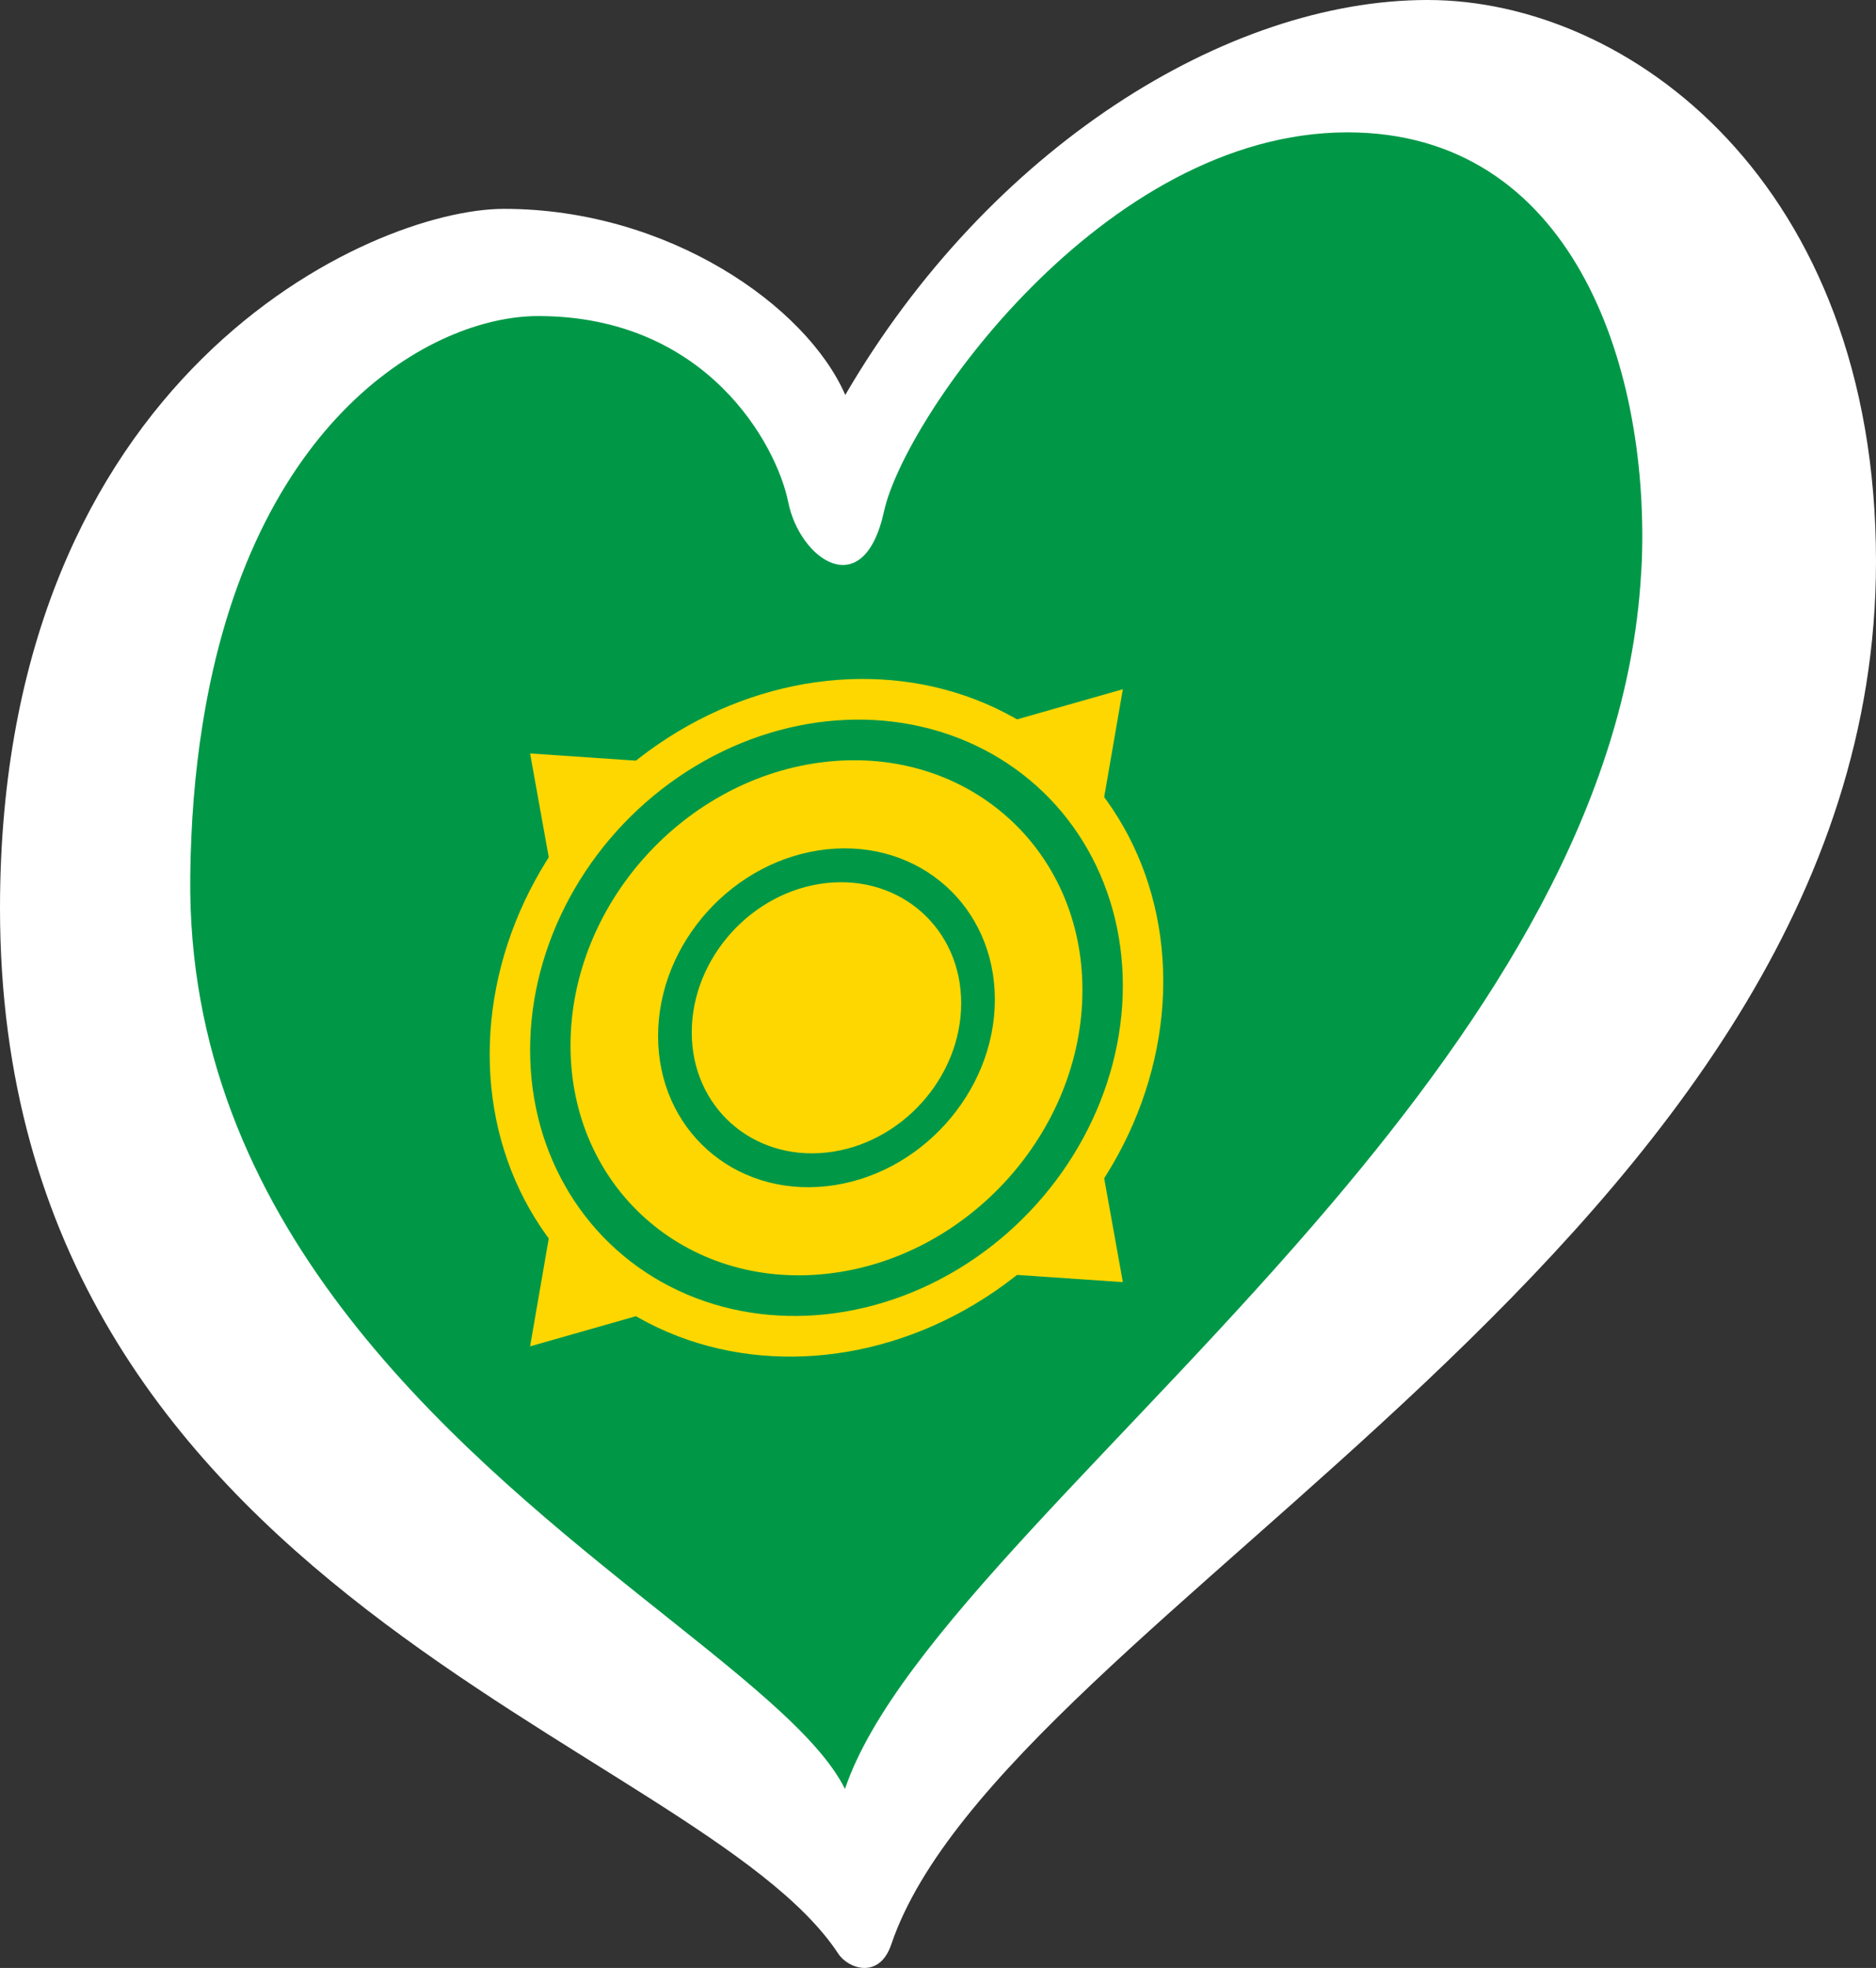
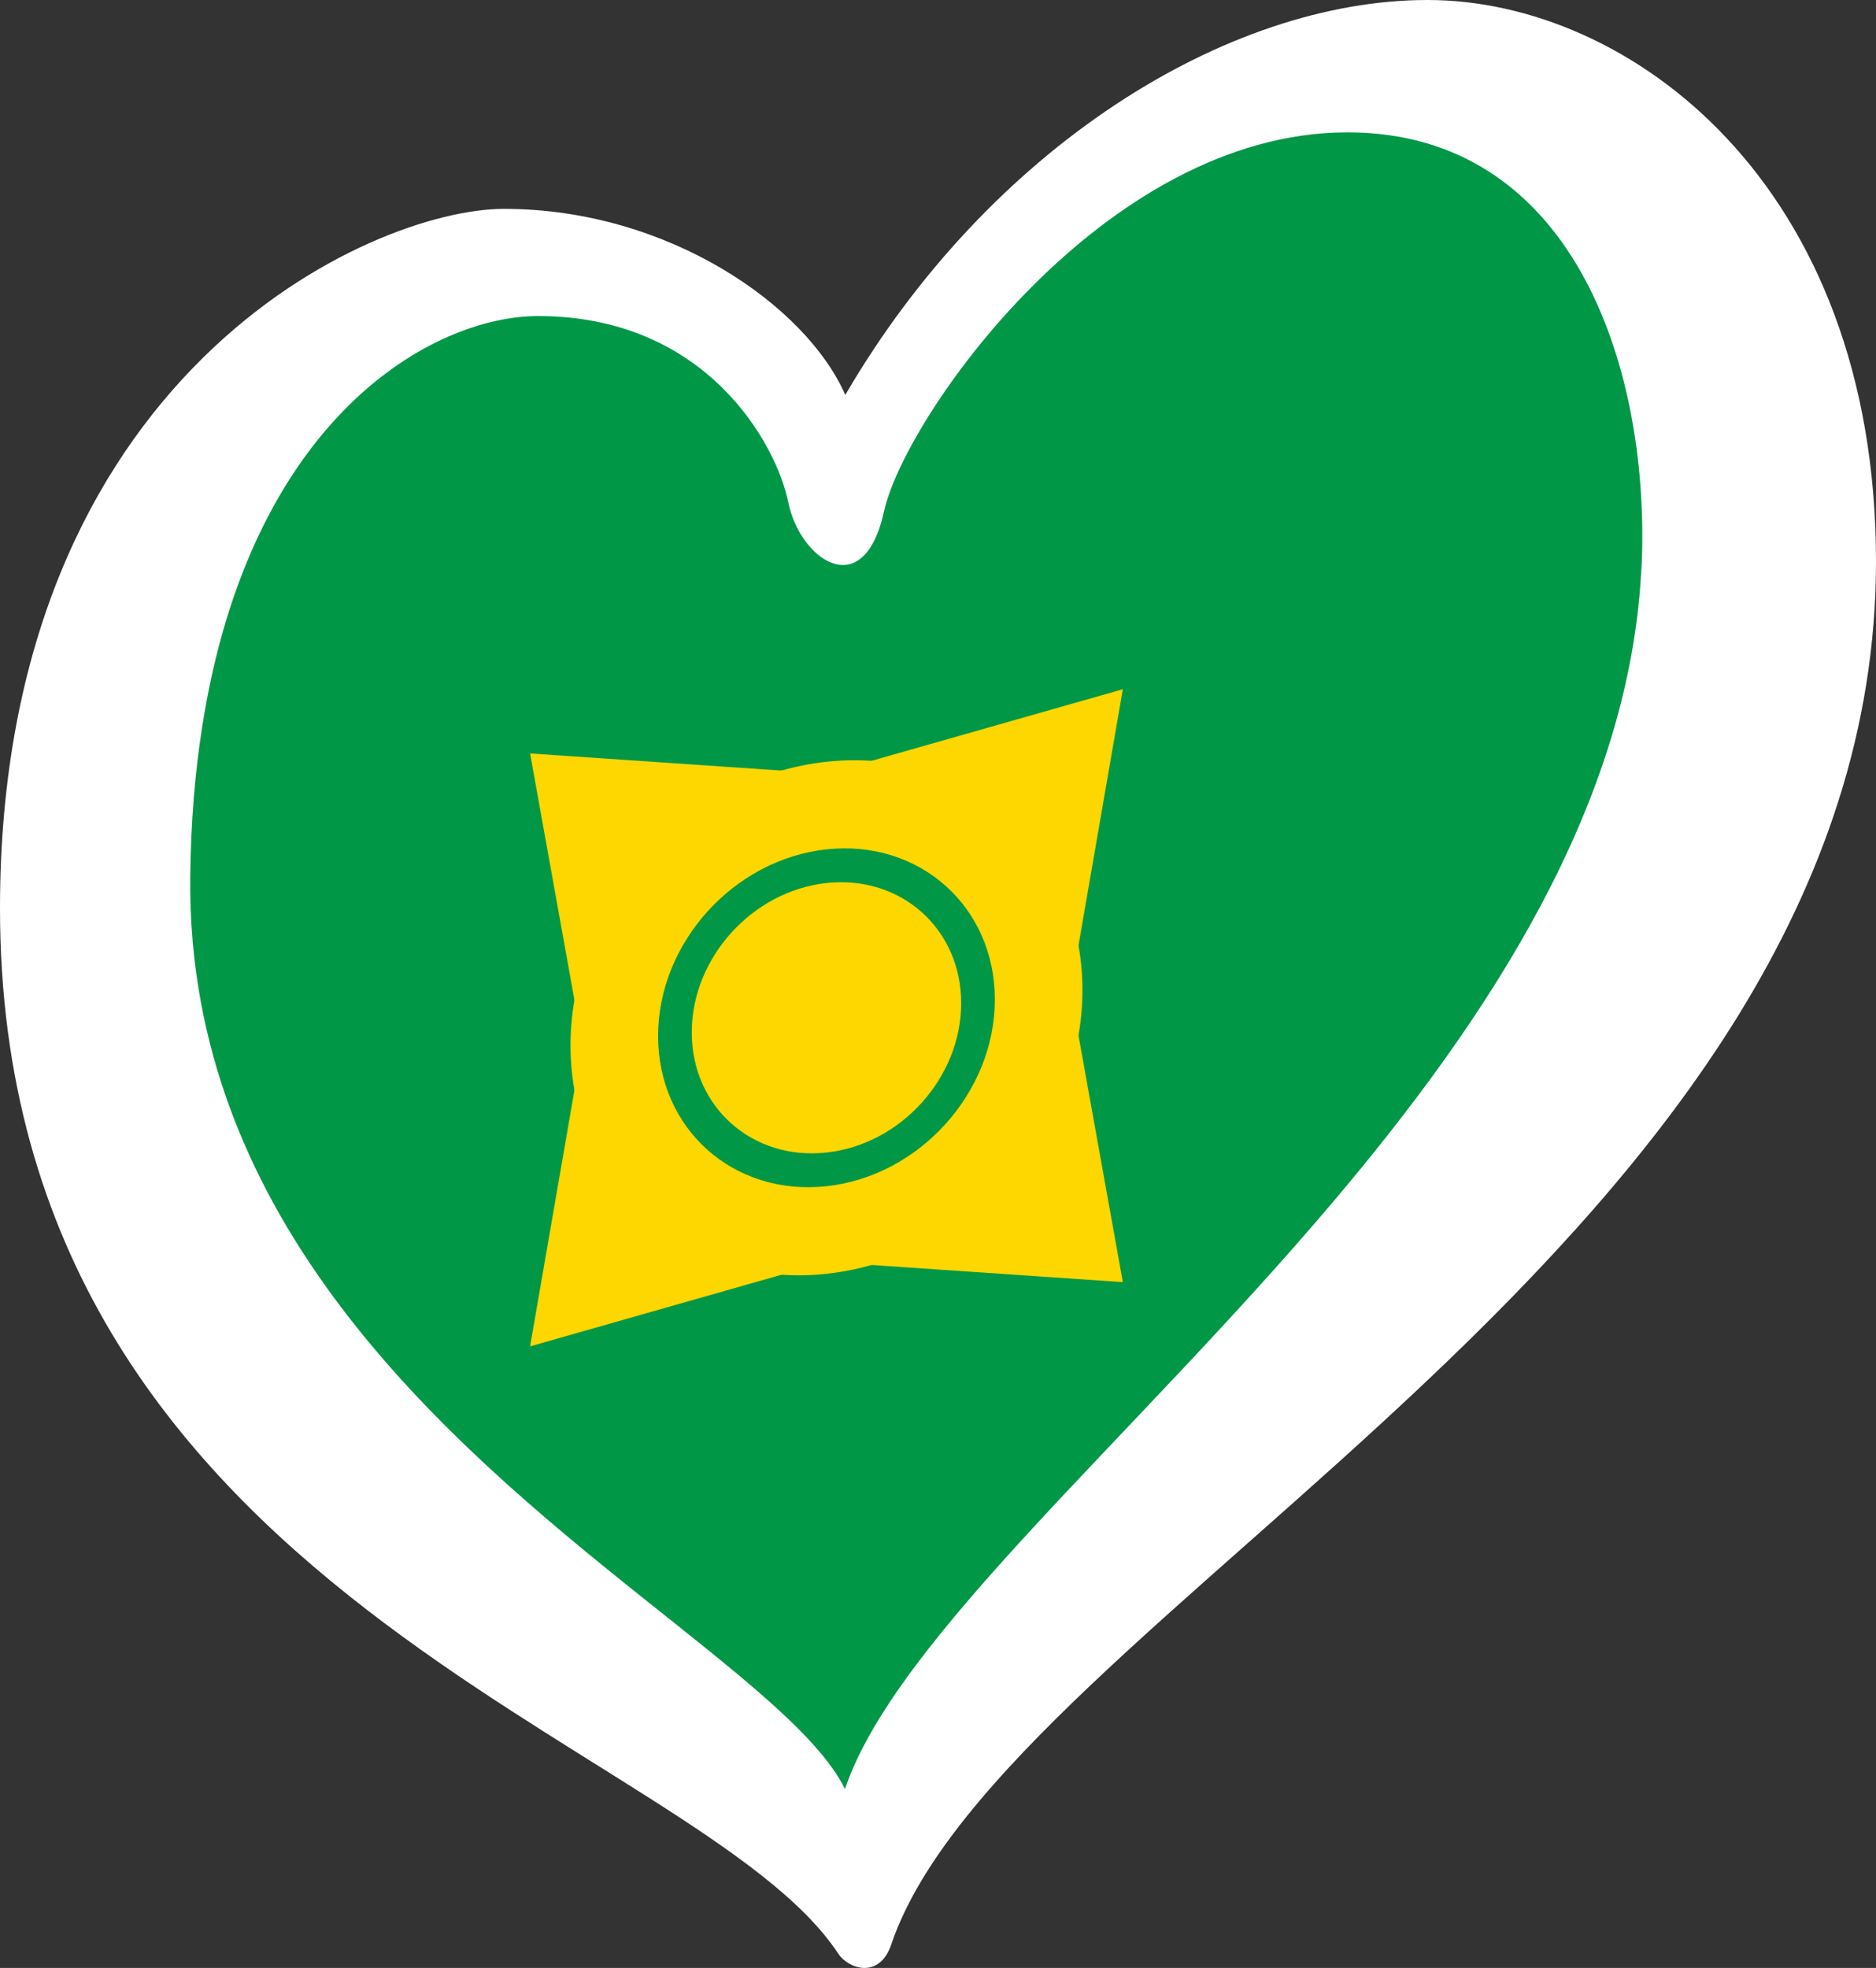
<svg xmlns="http://www.w3.org/2000/svg" xmlns:ns1="http://sodipodi.sourceforge.net/DTD/sodipodi-0.dtd" xmlns:ns2="http://www.inkscape.org/namespaces/inkscape" id="LOGO_LAYER" viewBox="0 0 125.33 131.443" version="1.1" width="125.33" height="131.443" ns1:docname="EuroKhakasEthnic_white.svg" ns2:version="1.1 (c68e22c387, 2021-05-23)">
  <rect x="0" y="0" width="125.33" height="131.443" fill="#333333" stroke="none" />
  <ns1:namedview id="namedview11" pagecolor="#ffffff" bordercolor="#666666" borderopacity="1.0" ns2:pageshadow="2" ns2:pageopacity="0.0" ns2:pagecheckerboard="0" showgrid="false" ns2:zoom="5.9265277" ns2:cx="55.175647" ns2:cy="80.738676" ns2:window-width="1920" ns2:window-height="1017" ns2:window-x="-8" ns2:window-y="-8" ns2:window-maximized="1" ns2:current-layer="g8" />
  <defs id="defs1">
    <style id="style1">.cls-1{fill:#0036a7;}.cls-2{fill:#d62718;}.cls-3{fill:#ffffff;}</style>
  </defs>
  <g id="g8">
-     <path id="rect1" style="stroke-width:0.151;fill:#009847;fill-opacity:1" d="M 103.648,2.387 80.516,6.227 c -0.232,0.077 -0.46,0.163 -0.693,0.236 -1.411,1.099 -2.14,1.666 -4.387,3.119 -0.19,0.123 -0.417,0.178 -0.619,0.279 -0.342,0.171 -0.69,0.331 -1.014,0.535 -1.032,0.651 -1.915,1.525 -3.008,2.088 -0.315,0.19 -0.632,0.381 -0.947,0.572 -0.115,0.07 -0.379,0.235 -0.646,0.402 -0.034,0.03 -0.065,0.063 -0.1,0.092 -1.654,1.395 -2.768,2.273 -4.408,3.586 -0.998,0.734 -1.702,1.248 -2.256,1.535 0.019,0.447 0.034,0.896 0.016,1.344 0.121,0.173 0.084,0.381 -0.004,0.6 0.002,0.135 -0.004,0.27 -0.031,0.402 -0.18,0.879 0.034,2.372 -0.543,2.861 -0.247,1.595 -0.94,3.481 -2.705,3.877 -2.104,0.472 -4.229,-0.845 -6.344,-1.268 -0.082,-0.262 -0.168,-0.522 -0.252,-0.783 -0.251,-0.198 -0.526,-0.445 -0.855,-0.746 -1.136,-2.191 -1.417,-2.385 -1.564,-2.848 -0.36,0.209 -0.729,0.404 -1.109,0.578 -0.622,0.284 -1.077,-0.851 -1.547,-1.348 -0.343,-0.362 -0.589,-0.804 -0.875,-1.213 -0.472,-0.675 -0.919,-1.369 -1.391,-2.045 -0.024,-0.055 -0.028,-0.062 -0.051,-0.113 -0.218,-0.266 -0.429,-0.539 -0.635,-0.814 -0.147,-0.084 -0.243,-0.143 -0.404,-0.234 -0.317,-0.178 -0.639,-0.346 -0.961,-0.516 -1.45,0.166 -2.897,0.364 -4.324,0.652 -0.592,0.12 -1.17,0.299 -1.758,0.439 -0.892,0.214 -1.787,0.417 -2.68,0.625 -2.196,0.43 -2.711,0.582 -5.221,0.779 -0.572,0.045 -1.147,0.002 -1.721,0.002 -0.385,-3.9e-5 -0.771,-0.005 -1.156,-0.006 -0.263,0.023 -0.619,0.045 -0.895,0.066 -0.61,0.127 -1.289,0.256 -2.275,0.418 -0.572,0.094 -1.24,0.171 -1.93,0.242 -0.003,0.003 -0.005,0.007 -0.008,0.01 -10.265,12.211 1.346,-1.898 -9.035,10.818 -0.05,0.212 -0.082,0.43 -0.148,0.639 -0.927,2.915 -1.919,5.807 -2.928,8.695 -0.043,0.137 -0.086,0.273 -0.129,0.41 -0.529,1.449 -1.035,2.907 -1.551,4.361 -0.021,0.059 -0.041,0.119 -0.062,0.178 -0.129,0.365 -0.256,0.731 -0.385,1.096 -0.024,0.067 -0.264,0.722 -0.303,0.83 -0.058,0.619 -0.104,1.067 -0.266,2.844 -0.119,1.31 -0.191,2.627 -0.385,3.928 -0.145,0.977 -0.314,1.952 -0.494,2.924 0.085,0.55 0.167,1.1 0.236,1.652 0.71,2.964 1.365,5.446 2.264,8.732 0.282,0.385 0.376,0.866 0.379,1.395 0.039,0.142 0.05,0.18 0.09,0.328 0.424,1.74 0.866,3.477 1.299,5.215 0.104,-0.017 0.211,-0.024 0.314,-0.043 2.331,3.834 2.161,8.488 3.414,12.674 0.166,0.555 0.373,1.097 0.566,1.643 0.018,-0.006 0.041,0.006 0.055,-0.016 0.964,1.763 1.947,3.515 2.916,5.275 0.547,0.739 1.033,1.564 1.178,2.189 0.201,0.382 0.415,0.756 0.611,1.141 0.333,0.652 0.737,1.504 1.129,2.322 0.286,0.219 0.583,0.45 0.803,0.621 0.534,0.495 1.086,0.968 1.602,1.482 0.162,0.162 0.564,0.355 0.428,0.539 -0.037,0.05 -0.073,0.111 -0.109,0.164 0.46,0.631 0.866,1.042 0.924,-0.012 3.253,1.937 2.97,1.74 6.186,3.775 1.323,0.837 2.645,1.676 3.951,2.541 0.408,-0.29 0.813,-0.582 1.207,-0.887 0.548,0.424 1.135,0.802 1.645,1.271 0.371,0.342 0.67,0.757 0.984,1.152 0.047,0.06 0.11,0.148 0.16,0.211 0.721,0.556 1.444,1.11 2.166,1.666 2.458,2.144 2.179,1.972 4.785,3.949 0.451,0.342 0.935,0.639 1.379,0.99 0.41,0.325 1.021,0.537 1.18,1.035 0.145,0.454 0.217,0.932 0.262,1.418 0.056,-9.9e-4 0.113,0.001 0.168,-0.002 0.257,0.325 0.509,0.653 0.764,0.98 -0.012,-0.216 -0.019,-0.418 -0.016,-0.578 -0.185,-0.299 -0.754,-1.186 -0.555,-0.896 0.726,1.057 0.632,0.914 1.031,1.789 0.049,0.108 0.097,0.216 0.146,0.324 0.041,0.089 0.187,0.343 0.123,0.268 -0.251,-0.296 -0.492,-0.6 -0.73,-0.906 0.018,0.328 0.048,0.698 0.084,1.088 1.437,1.119 2.851,2.264 4.201,3.504 0.2,0.184 0.423,0.413 0.635,0.621 l 3.977,-0.66 c 0.483,-0.327 0.973,-0.644 1.475,-0.939 4.963,-2.922 -1.405,1.187 2.725,-1.525 0.12,-0.083 0.238,-0.169 0.357,-0.252 0.575,-0.668 1.262,-1.128 1.992,-1.65 0.05,-0.036 0.041,-0.027 0.088,-0.061 0.5,-0.771 1.025,-1.541 1.729,-2.629 2.091,-3.232 2.154,-3.247 4.164,-5.986 0.311,-0.338 0.601,-0.697 0.932,-1.016 0.541,-0.521 1.314,-1.153 2.166,-1.654 0.492,-0.549 0.955,-1.054 1.43,-1.551 0.226,-0.251 0.449,-0.504 0.674,-0.756 0.8,-0.874 1.562,-1.782 2.4,-2.619 1.17,-1.17 2.393,-2.289 3.621,-3.398 0.085,-0.077 0.176,-0.146 0.262,-0.223 0.414,-0.529 0.841,-1.045 1.322,-1.51 2.383,-2.299 4.835,-4.526 7.279,-6.76 3.183,-2.909 7.038,-6.505 10.648,-9.09 0.063,-0.045 0.136,-0.075 0.201,-0.117 0.24,-0.405 0.489,-0.805 0.734,-1.207 0.014,-0.073 0.021,-0.108 0.035,-0.186 2.586,-4.552 3.452,-6.385 6.291,-10.408 1.402,-1.988 2.838,-3.953 4.279,-5.912 1.153,-1.906 2.35,-3.797 3.547,-5.492 0.36,-0.51 0.798,-0.96 1.203,-1.436 0.441,-0.609 0.942,-1.3 1.197,-1.637 0.669,-1.049 0.786,-1.54 1.271,-1.123 0.615,-0.814 1.224,-1.633 1.836,-2.449 0.062,-0.172 0.134,-0.319 0.209,-0.461 0.22,-1.027 0.441,-2.054 0.658,-3.082 -0.007,-2.017 0.005,-4.034 0.016,-6.055 0.048,-4.499 -0.001,-4.475 0.252,-9.041 0.036,-0.65 0.079,-1.293 0.143,-1.932 -0.306,-0.653 -0.602,-1.31 -0.857,-1.984 -2.396,-6.313 -3.758,-10.882 -5.545,-16.771 -0.016,-0.011 -0.032,-0.024 -0.049,-0.035 -1.231,-0.802 -2.445,-1.633 -3.611,-2.525 -1.186,-0.907 -2.334,-1.865 -3.438,-2.871 -4.132,-3.768 -3.795,-3.275 -5.348,-5.584 z M 48.547,120.85 c -0.296,-0.23 -0.591,-0.461 -0.889,-0.689 0.027,0.107 0.054,0.223 0.08,0.326 0.283,0.273 0.571,0.544 0.85,0.82 -0.015,-0.156 -0.027,-0.302 -0.041,-0.457 z m -0.889,-0.689 c -0.02,-0.078 -0.04,-0.158 -0.061,-0.238 0.003,0.067 0.009,0.134 0.012,0.201 0.016,0.012 0.033,0.025 0.049,0.037 z m -0.061,-0.238 c -0.016,-0.382 -0.032,-0.762 -0.066,-1.139 -0.072,0.001 -0.143,0.004 -0.217,0.002 0.105,0.426 0.187,0.755 0.283,1.137 z M 62.449,20.615 c -0.001,-0.093 -0.005,-0.187 -0.014,-0.281 -0.013,0.153 -0.037,0.305 -0.062,0.457 0.03,-0.059 0.053,-0.117 0.076,-0.176 z m -0.014,-0.281 c 0.009,-0.106 0.013,-0.212 0.018,-0.318 -0.015,-0.021 -0.035,-0.042 -0.055,-0.062 0.013,0.127 0.026,0.254 0.037,0.381 z M 47.125,20.316 c 0.027,0.059 0.047,0.121 0.078,0.178 0.028,0.051 0.175,0.148 0.143,0.1 -0.066,-0.099 -0.146,-0.185 -0.221,-0.277 z m 3.156,0.658 c -9.35e-4,0.01 5.64e-4,0.021 0,0.031 0,0 0.002,0 0.002,0 -0.007,-0.051 0.005,0.018 -0.002,-0.031 z m 0.002,0.031 c 0.007,0.046 -9.93e-4,-0.01 0.006,0.037 0.083,0.032 0.163,0.054 0.246,0.082 0,0 0,-0.002 0,-0.002 -0.026,-0.028 -0.054,-0.054 -0.08,-0.082 -0.011,-0.006 -0.022,-0.011 -0.033,-0.018 -0.046,-0.006 -0.092,-0.011 -0.139,-0.018 z m 0.006,0.037 c -0.002,-7.54e-4 -0.004,-0.001 -0.006,-0.002 -0.003,0.171 0.037,0.364 0.096,0.568 -0.031,-0.2 -0.061,-0.367 -0.09,-0.566 z m -0.006,-0.002 c 1.91e-4,-0.011 -0.003,-0.024 -0.002,-0.035 -0.035,-0.005 -0.07,-0.006 -0.105,-0.012 0.037,0.015 0.071,0.032 0.107,0.047 z M 10.703,77.107 c -0.003,0.163 0.005,0.258 0.004,0.404 0.01,0.043 0.022,0.086 0.031,0.129 0.019,-0.007 0.038,-0.013 0.057,-0.02 0.163,-0.06 -0.088,-0.688 -0.092,-0.514 z m 90.477,5.219 c -0.008,0.027 -0.005,0.026 -0.012,0.051 0.015,-0.008 0.028,-0.019 0.043,-0.027 -0.01,-0.008 -0.021,-0.015 -0.031,-0.023 z M 20.803,100.131 c -0.01,-7.6e-4 -0.02,0.002 -0.029,0.002 0.109,0.157 0.28,0.389 0.393,0.549 0.073,-0.096 0.149,-0.194 0.213,-0.287 0.011,-0.017 0.026,-0.018 0.039,-0.029 -0.206,-0.14 -0.411,-0.218 -0.615,-0.234 z" />
+     <path id="rect1" style="stroke-width:0.151;fill:#009847;fill-opacity:1" d="M 103.648,2.387 80.516,6.227 c -0.232,0.077 -0.46,0.163 -0.693,0.236 -1.411,1.099 -2.14,1.666 -4.387,3.119 -0.19,0.123 -0.417,0.178 -0.619,0.279 -0.342,0.171 -0.69,0.331 -1.014,0.535 -1.032,0.651 -1.915,1.525 -3.008,2.088 -0.315,0.19 -0.632,0.381 -0.947,0.572 -0.115,0.07 -0.379,0.235 -0.646,0.402 -0.034,0.03 -0.065,0.063 -0.1,0.092 -1.654,1.395 -2.768,2.273 -4.408,3.586 -0.998,0.734 -1.702,1.248 -2.256,1.535 0.019,0.447 0.034,0.896 0.016,1.344 0.121,0.173 0.084,0.381 -0.004,0.6 0.002,0.135 -0.004,0.27 -0.031,0.402 -0.18,0.879 0.034,2.372 -0.543,2.861 -0.247,1.595 -0.94,3.481 -2.705,3.877 -2.104,0.472 -4.229,-0.845 -6.344,-1.268 -0.082,-0.262 -0.168,-0.522 -0.252,-0.783 -0.251,-0.198 -0.526,-0.445 -0.855,-0.746 -1.136,-2.191 -1.417,-2.385 -1.564,-2.848 -0.36,0.209 -0.729,0.404 -1.109,0.578 -0.622,0.284 -1.077,-0.851 -1.547,-1.348 -0.343,-0.362 -0.589,-0.804 -0.875,-1.213 -0.472,-0.675 -0.919,-1.369 -1.391,-2.045 -0.024,-0.055 -0.028,-0.062 -0.051,-0.113 -0.218,-0.266 -0.429,-0.539 -0.635,-0.814 -0.147,-0.084 -0.243,-0.143 -0.404,-0.234 -0.317,-0.178 -0.639,-0.346 -0.961,-0.516 -1.45,0.166 -2.897,0.364 -4.324,0.652 -0.592,0.12 -1.17,0.299 -1.758,0.439 -0.892,0.214 -1.787,0.417 -2.68,0.625 -2.196,0.43 -2.711,0.582 -5.221,0.779 -0.572,0.045 -1.147,0.002 -1.721,0.002 -0.385,-3.9e-5 -0.771,-0.005 -1.156,-0.006 -0.263,0.023 -0.619,0.045 -0.895,0.066 -0.61,0.127 -1.289,0.256 -2.275,0.418 -0.572,0.094 -1.24,0.171 -1.93,0.242 -0.003,0.003 -0.005,0.007 -0.008,0.01 -10.265,12.211 1.346,-1.898 -9.035,10.818 -0.05,0.212 -0.082,0.43 -0.148,0.639 -0.927,2.915 -1.919,5.807 -2.928,8.695 -0.043,0.137 -0.086,0.273 -0.129,0.41 -0.529,1.449 -1.035,2.907 -1.551,4.361 -0.021,0.059 -0.041,0.119 -0.062,0.178 -0.129,0.365 -0.256,0.731 -0.385,1.096 -0.024,0.067 -0.264,0.722 -0.303,0.83 -0.058,0.619 -0.104,1.067 -0.266,2.844 -0.119,1.31 -0.191,2.627 -0.385,3.928 -0.145,0.977 -0.314,1.952 -0.494,2.924 0.085,0.55 0.167,1.1 0.236,1.652 0.71,2.964 1.365,5.446 2.264,8.732 0.282,0.385 0.376,0.866 0.379,1.395 0.039,0.142 0.05,0.18 0.09,0.328 0.424,1.74 0.866,3.477 1.299,5.215 0.104,-0.017 0.211,-0.024 0.314,-0.043 2.331,3.834 2.161,8.488 3.414,12.674 0.166,0.555 0.373,1.097 0.566,1.643 0.018,-0.006 0.041,0.006 0.055,-0.016 0.964,1.763 1.947,3.515 2.916,5.275 0.547,0.739 1.033,1.564 1.178,2.189 0.201,0.382 0.415,0.756 0.611,1.141 0.333,0.652 0.737,1.504 1.129,2.322 0.286,0.219 0.583,0.45 0.803,0.621 0.534,0.495 1.086,0.968 1.602,1.482 0.162,0.162 0.564,0.355 0.428,0.539 -0.037,0.05 -0.073,0.111 -0.109,0.164 0.46,0.631 0.866,1.042 0.924,-0.012 3.253,1.937 2.97,1.74 6.186,3.775 1.323,0.837 2.645,1.676 3.951,2.541 0.408,-0.29 0.813,-0.582 1.207,-0.887 0.548,0.424 1.135,0.802 1.645,1.271 0.371,0.342 0.67,0.757 0.984,1.152 0.047,0.06 0.11,0.148 0.16,0.211 0.721,0.556 1.444,1.11 2.166,1.666 2.458,2.144 2.179,1.972 4.785,3.949 0.451,0.342 0.935,0.639 1.379,0.99 0.41,0.325 1.021,0.537 1.18,1.035 0.145,0.454 0.217,0.932 0.262,1.418 0.056,-9.9e-4 0.113,0.001 0.168,-0.002 0.257,0.325 0.509,0.653 0.764,0.98 -0.012,-0.216 -0.019,-0.418 -0.016,-0.578 -0.185,-0.299 -0.754,-1.186 -0.555,-0.896 0.726,1.057 0.632,0.914 1.031,1.789 0.049,0.108 0.097,0.216 0.146,0.324 0.041,0.089 0.187,0.343 0.123,0.268 -0.251,-0.296 -0.492,-0.6 -0.73,-0.906 0.018,0.328 0.048,0.698 0.084,1.088 1.437,1.119 2.851,2.264 4.201,3.504 0.2,0.184 0.423,0.413 0.635,0.621 l 3.977,-0.66 c 0.483,-0.327 0.973,-0.644 1.475,-0.939 4.963,-2.922 -1.405,1.187 2.725,-1.525 0.12,-0.083 0.238,-0.169 0.357,-0.252 0.575,-0.668 1.262,-1.128 1.992,-1.65 0.05,-0.036 0.041,-0.027 0.088,-0.061 0.5,-0.771 1.025,-1.541 1.729,-2.629 2.091,-3.232 2.154,-3.247 4.164,-5.986 0.311,-0.338 0.601,-0.697 0.932,-1.016 0.541,-0.521 1.314,-1.153 2.166,-1.654 0.492,-0.549 0.955,-1.054 1.43,-1.551 0.226,-0.251 0.449,-0.504 0.674,-0.756 0.8,-0.874 1.562,-1.782 2.4,-2.619 1.17,-1.17 2.393,-2.289 3.621,-3.398 0.085,-0.077 0.176,-0.146 0.262,-0.223 0.414,-0.529 0.841,-1.045 1.322,-1.51 2.383,-2.299 4.835,-4.526 7.279,-6.76 3.183,-2.909 7.038,-6.505 10.648,-9.09 0.063,-0.045 0.136,-0.075 0.201,-0.117 0.24,-0.405 0.489,-0.805 0.734,-1.207 0.014,-0.073 0.021,-0.108 0.035,-0.186 2.586,-4.552 3.452,-6.385 6.291,-10.408 1.402,-1.988 2.838,-3.953 4.279,-5.912 1.153,-1.906 2.35,-3.797 3.547,-5.492 0.36,-0.51 0.798,-0.96 1.203,-1.436 0.441,-0.609 0.942,-1.3 1.197,-1.637 0.669,-1.049 0.786,-1.54 1.271,-1.123 0.615,-0.814 1.224,-1.633 1.836,-2.449 0.062,-0.172 0.134,-0.319 0.209,-0.461 0.22,-1.027 0.441,-2.054 0.658,-3.082 -0.007,-2.017 0.005,-4.034 0.016,-6.055 0.048,-4.499 -0.001,-4.475 0.252,-9.041 0.036,-0.65 0.079,-1.293 0.143,-1.932 -0.306,-0.653 -0.602,-1.31 -0.857,-1.984 -2.396,-6.313 -3.758,-10.882 -5.545,-16.771 -0.016,-0.011 -0.032,-0.024 -0.049,-0.035 -1.231,-0.802 -2.445,-1.633 -3.611,-2.525 -1.186,-0.907 -2.334,-1.865 -3.438,-2.871 -4.132,-3.768 -3.795,-3.275 -5.348,-5.584 z M 48.547,120.85 c -0.296,-0.23 -0.591,-0.461 -0.889,-0.689 0.027,0.107 0.054,0.223 0.08,0.326 0.283,0.273 0.571,0.544 0.85,0.82 -0.015,-0.156 -0.027,-0.302 -0.041,-0.457 z m -0.889,-0.689 c -0.02,-0.078 -0.04,-0.158 -0.061,-0.238 0.003,0.067 0.009,0.134 0.012,0.201 0.016,0.012 0.033,0.025 0.049,0.037 z m -0.061,-0.238 c -0.016,-0.382 -0.032,-0.762 -0.066,-1.139 -0.072,0.001 -0.143,0.004 -0.217,0.002 0.105,0.426 0.187,0.755 0.283,1.137 z M 62.449,20.615 c -0.001,-0.093 -0.005,-0.187 -0.014,-0.281 -0.013,0.153 -0.037,0.305 -0.062,0.457 0.03,-0.059 0.053,-0.117 0.076,-0.176 m -0.014,-0.281 c 0.009,-0.106 0.013,-0.212 0.018,-0.318 -0.015,-0.021 -0.035,-0.042 -0.055,-0.062 0.013,0.127 0.026,0.254 0.037,0.381 z M 47.125,20.316 c 0.027,0.059 0.047,0.121 0.078,0.178 0.028,0.051 0.175,0.148 0.143,0.1 -0.066,-0.099 -0.146,-0.185 -0.221,-0.277 z m 3.156,0.658 c -9.35e-4,0.01 5.64e-4,0.021 0,0.031 0,0 0.002,0 0.002,0 -0.007,-0.051 0.005,0.018 -0.002,-0.031 z m 0.002,0.031 c 0.007,0.046 -9.93e-4,-0.01 0.006,0.037 0.083,0.032 0.163,0.054 0.246,0.082 0,0 0,-0.002 0,-0.002 -0.026,-0.028 -0.054,-0.054 -0.08,-0.082 -0.011,-0.006 -0.022,-0.011 -0.033,-0.018 -0.046,-0.006 -0.092,-0.011 -0.139,-0.018 z m 0.006,0.037 c -0.002,-7.54e-4 -0.004,-0.001 -0.006,-0.002 -0.003,0.171 0.037,0.364 0.096,0.568 -0.031,-0.2 -0.061,-0.367 -0.09,-0.566 z m -0.006,-0.002 c 1.91e-4,-0.011 -0.003,-0.024 -0.002,-0.035 -0.035,-0.005 -0.07,-0.006 -0.105,-0.012 0.037,0.015 0.071,0.032 0.107,0.047 z M 10.703,77.107 c -0.003,0.163 0.005,0.258 0.004,0.404 0.01,0.043 0.022,0.086 0.031,0.129 0.019,-0.007 0.038,-0.013 0.057,-0.02 0.163,-0.06 -0.088,-0.688 -0.092,-0.514 z m 90.477,5.219 c -0.008,0.027 -0.005,0.026 -0.012,0.051 0.015,-0.008 0.028,-0.019 0.043,-0.027 -0.01,-0.008 -0.021,-0.015 -0.031,-0.023 z M 20.803,100.131 c -0.01,-7.6e-4 -0.02,0.002 -0.029,0.002 0.109,0.157 0.28,0.389 0.393,0.549 0.073,-0.096 0.149,-0.194 0.213,-0.287 0.011,-0.017 0.026,-0.018 0.039,-0.029 -0.206,-0.14 -0.411,-0.218 -0.615,-0.234 z" />
    <g id="grp" transform="matrix(0.12,-0.013,0,0.12,-16.786,39.78)">
      <g id="tri">
        <path id="tri2_3" d="M 435,465 715.5,415.5 765,135 484.5,184.5 Z" fill="#ffd700" />
        <path id="tri1_4" d="M 765,465 484.5,415.5 435,135 715.5,184.5 Z" fill="#ffd700" />
      </g>
-       <circle id="circle5" cx="600" cy="300" r="187.5" fill="#ffd700" />
-       <circle id="circle4" cx="600" cy="300" r="165" fill="#009847" />
      <circle id="circle3" cx="600" cy="300" r="142.5" fill="#ffd700" />
      <circle id="circle2" cx="600" cy="300" r="93.75" fill="#009847" />
      <circle id="circleinner" cx="600" cy="300" r="75" fill="#ffd700" />
    </g>
    <path d="M 95.36 0 C 81.94 0 66.07 9.91 56.47 26.38 C 53.88 20.43 44.64 13.95 33.67 13.95 C 24.83 13.95 0 25 0 60.68 C 0 106.73 46.59 116.19 56.01 130.5 C 56.66 131.49 58.74 132.23 59.54 129.88 C 67.05 107.7 125.33 82.64 125.33 37.51 C 125.33 12.2 108.8 0 95.38 0 L 95.36 0 Z M 109.69 37.36 C 109.68 37.72 109.65 38.08 109.63 38.43 C 108.71 53.87 99.51 67.95 88.96 80.39 C 75.48 96.28 59.81 109.51 56.45 119.49 C 52.87 112.25 34.58 102.88 22.81 87.34 C 16.86 79.49 12.58 70.07 12.71 58.55 C 12.75 54.89 13.03 51.57 13.51 48.53 C 16.73 27.9 28.9 21.11 35.95 21.11 C 47.23 21.11 51.89 29.72 52.66 33.54 C 53.42 37.35 57.69 40.4 59.06 34.15 C 60.43 27.9 73.71 8.84 90.02 8.84 C 104.96 8.84 110.14 24.25 109.69 37.36 Z" id="path4" style="fill:#ffffff" />
  </g>
</svg>